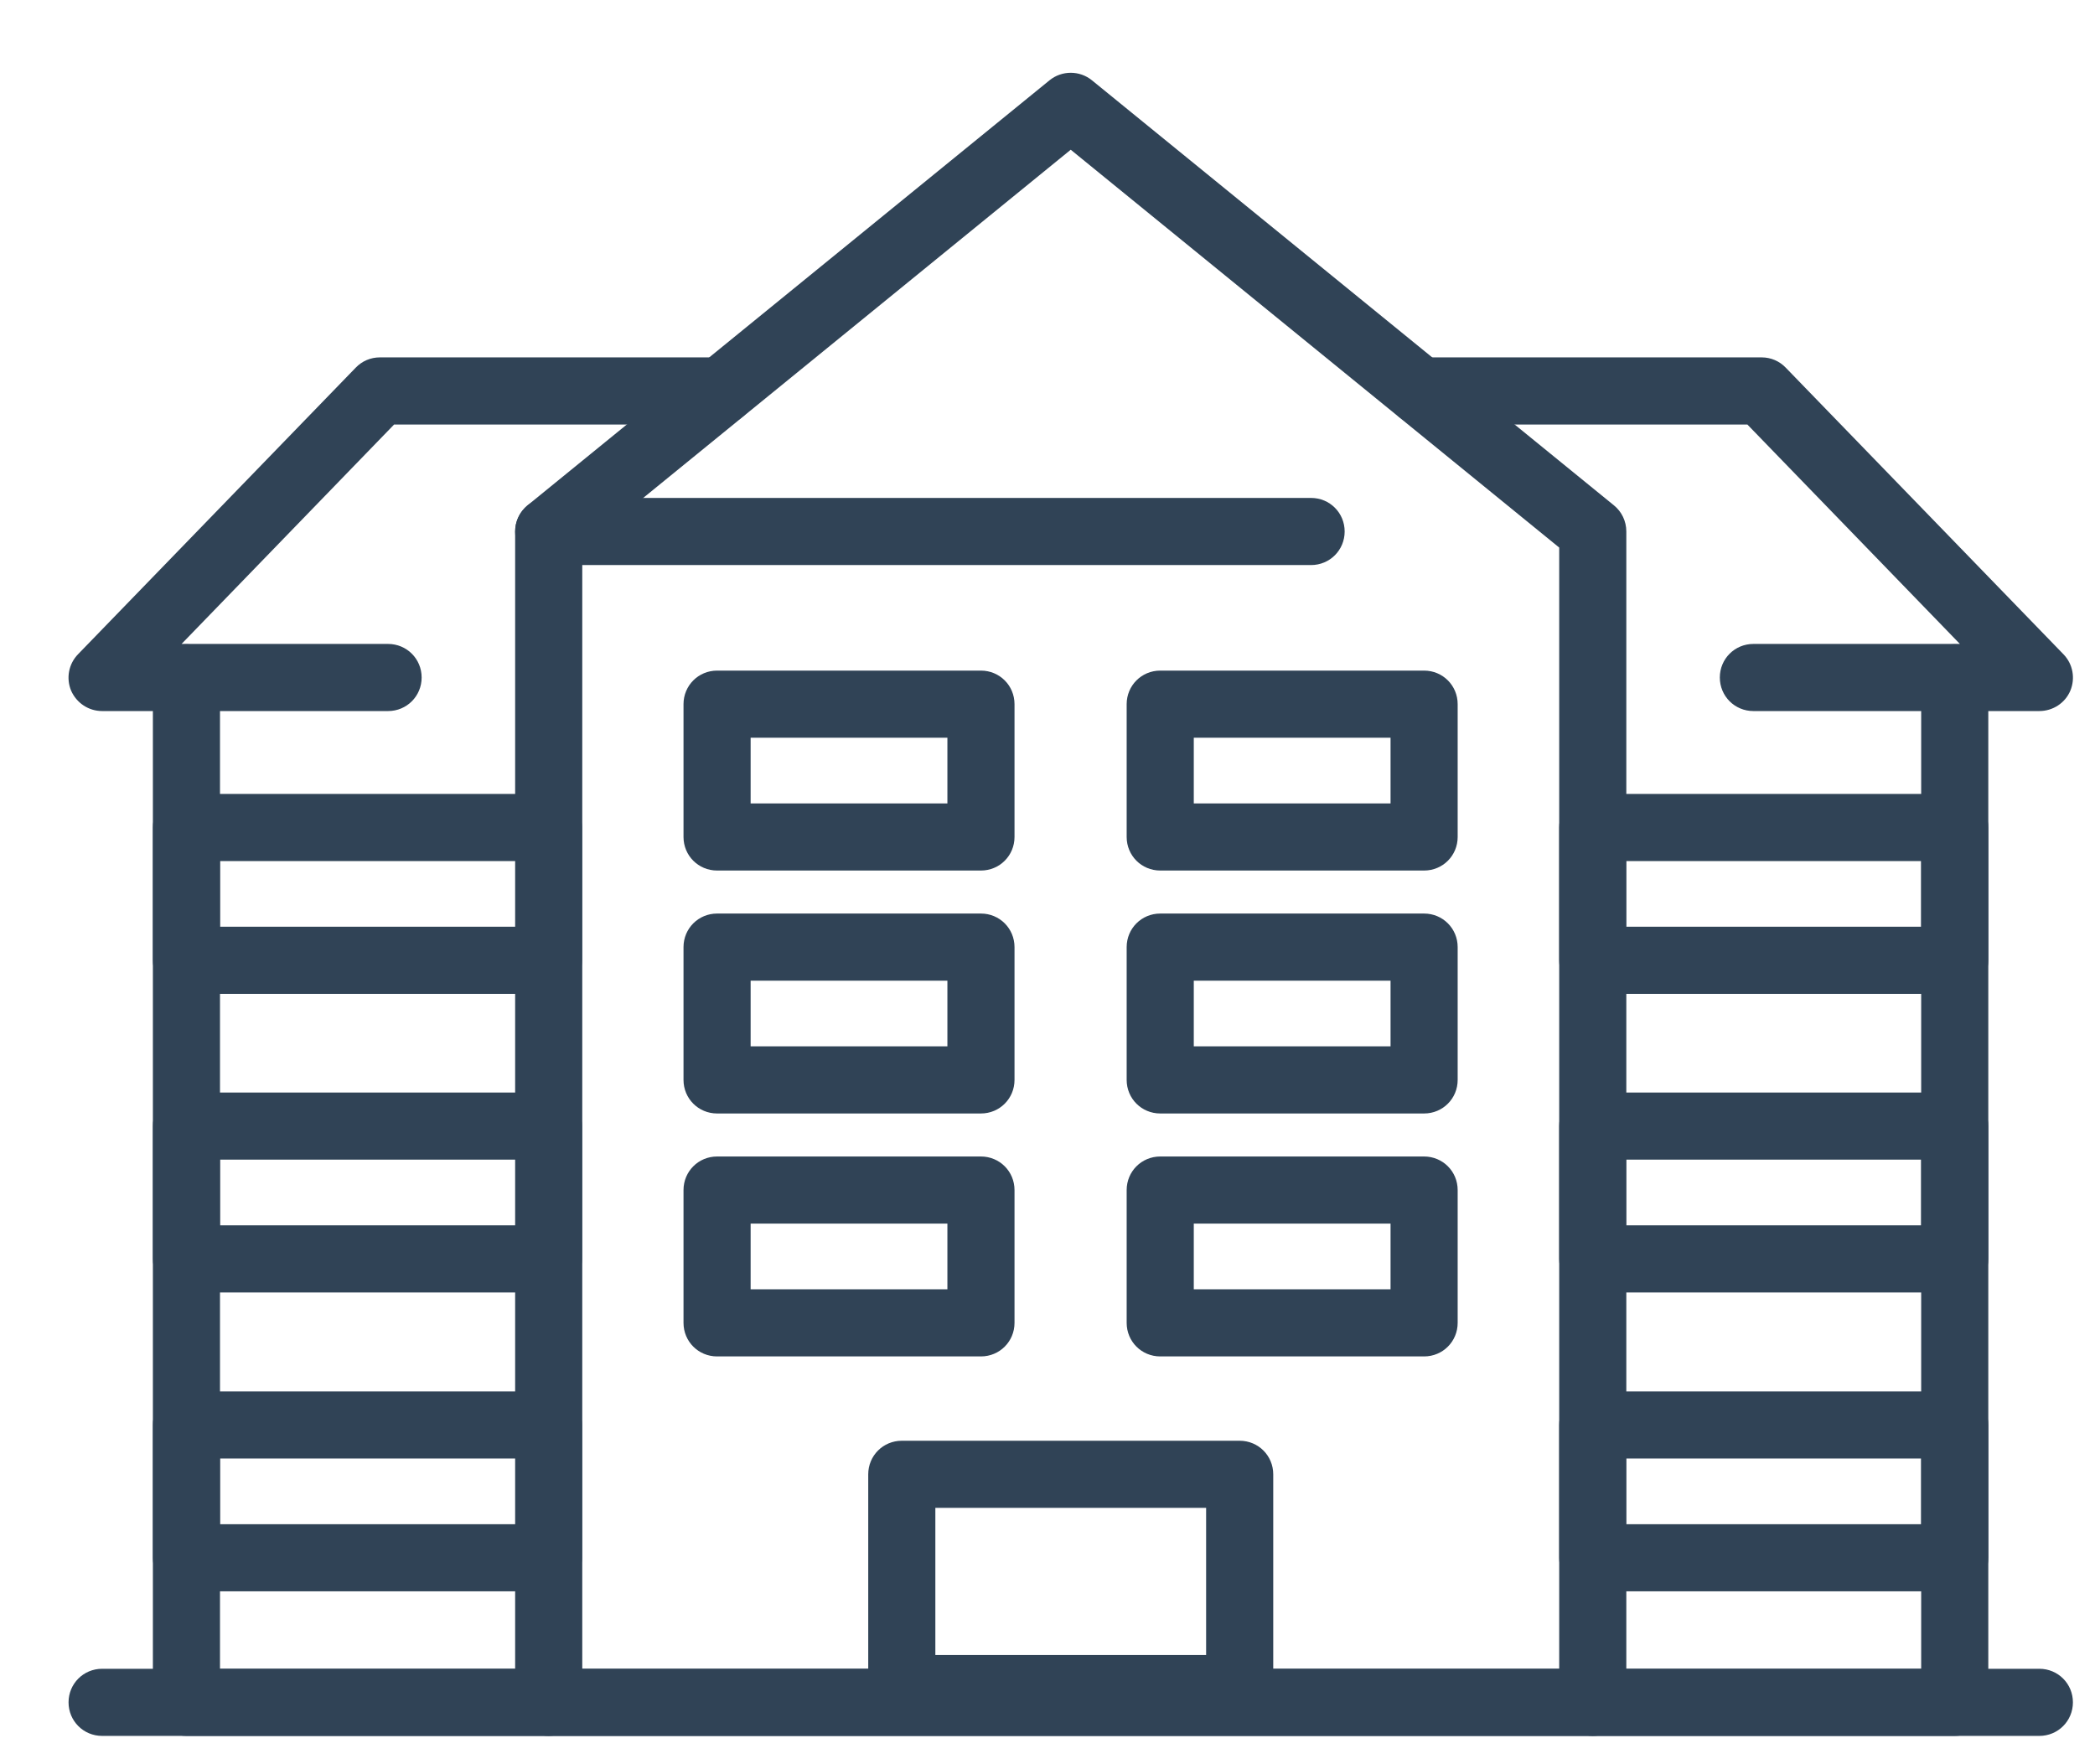
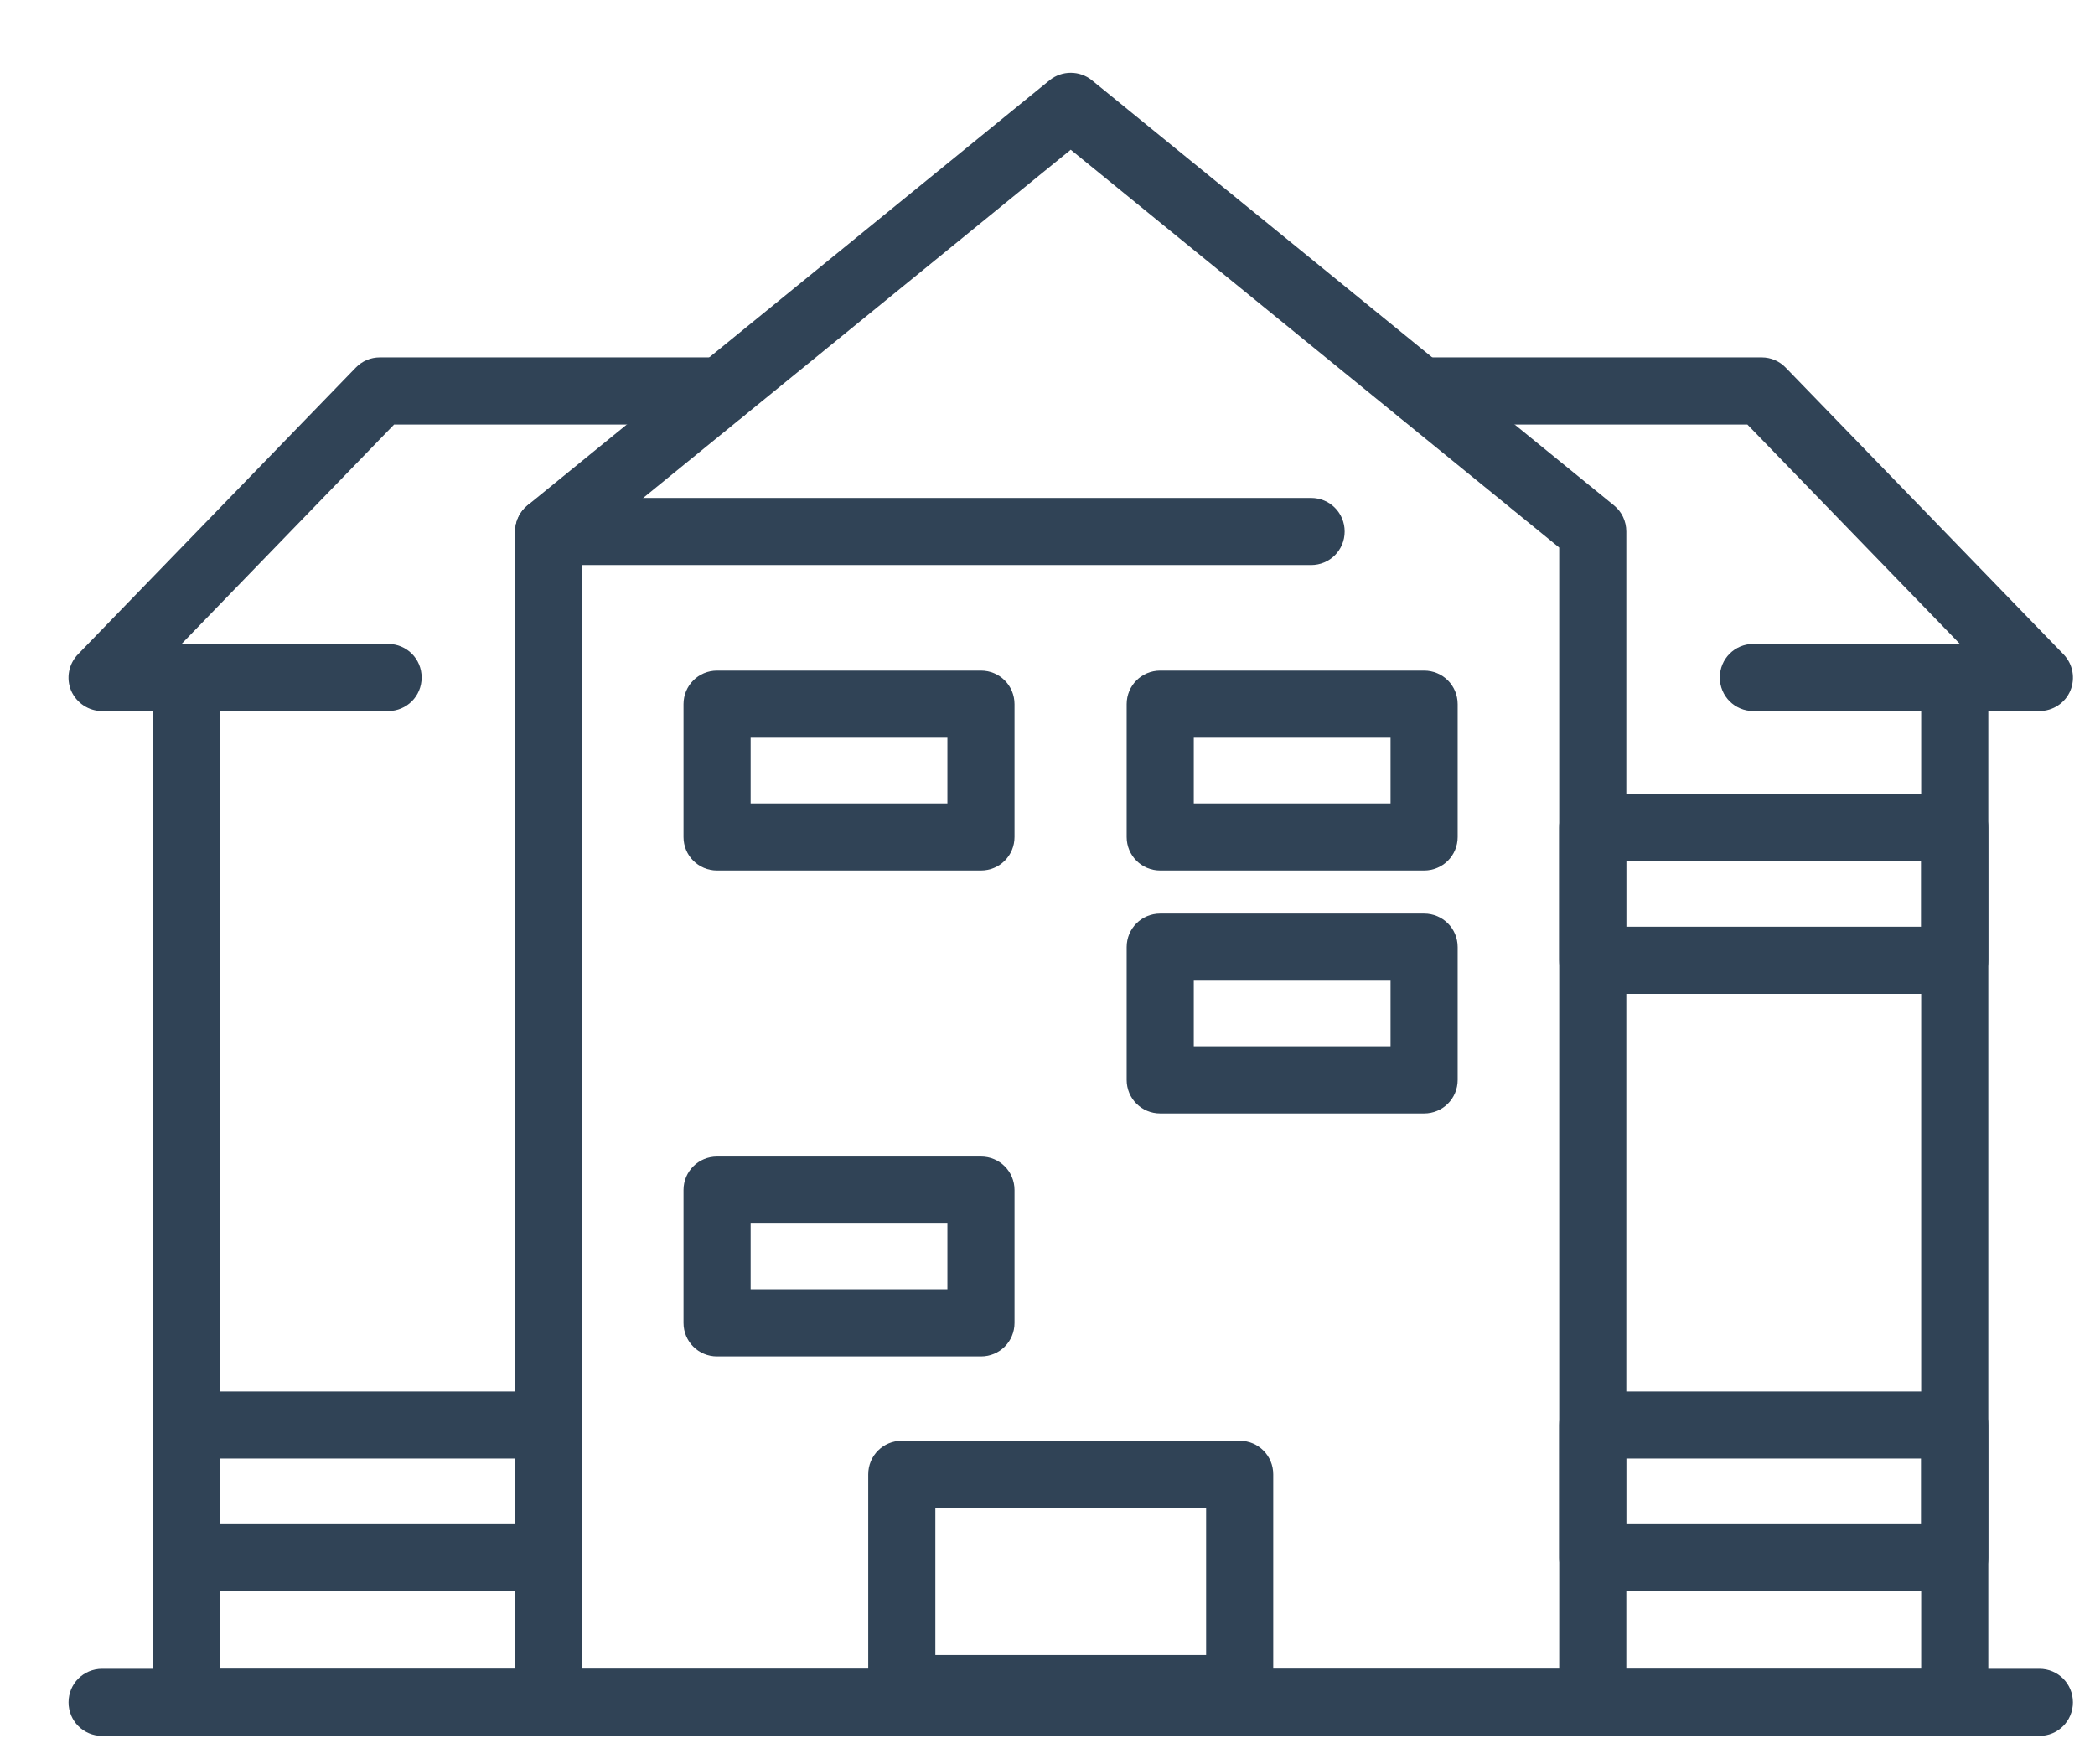
<svg xmlns="http://www.w3.org/2000/svg" id="Layer_1" viewBox="0 0 73.04 61.5">
  <defs>
    <style>.cls-1{fill:#304356;}</style>
  </defs>
  <path class="cls-1" d="m55.53,60.52H19.13c-.65,0-1.17-.52-1.17-1.17V18.53c0-.35.16-.68.43-.91L36.59,2.8c.43-.35,1.05-.35,1.48,0l18.2,14.82c.27.22.43.55.43.91v40.82c0,.65-.52,1.17-1.17,1.17Zm-35.23-2.34h34.06V19.09l-17.03-13.87-17.03,13.87v39.09Z" />
  <path class="cls-1" d="m45.71,19.7h-26.58c-.65,0-1.17-.52-1.17-1.17s.52-1.17,1.17-1.17h26.58c.65,0,1.17.52,1.17,1.17s-.52,1.17-1.17,1.17Z" />
  <path class="cls-1" d="m71.09,24.79h-9.96c-.65,0-1.17-.52-1.17-1.17s.52-1.17,1.17-1.17h7.2l-7.41-7.65h-11.4c-.65,0-1.17-.52-1.17-1.17s.52-1.17,1.17-1.17h11.9c.32,0,.62.13.84.36l9.68,9.99c.33.34.42.84.24,1.27-.18.43-.61.71-1.08.71Z" />
  <path class="cls-1" d="m68.15,60.52h-12.62c-.65,0-1.17-.52-1.17-1.17s.52-1.17,1.17-1.17h11.45V23.63c0-.65.52-1.17,1.17-1.17s1.17.52,1.17,1.17v35.72c0,.65-.52,1.17-1.17,1.17Z" />
  <path class="cls-1" d="m68.15,34.65h-12.62c-.65,0-1.17-.52-1.17-1.17v-4.63c0-.65.52-1.17,1.17-1.17h12.62c.65,0,1.17.52,1.17,1.17v4.63c0,.65-.52,1.17-1.17,1.17Zm-11.46-2.34h10.29v-2.29h-10.29v2.29Z" />
  <path class="cls-1" d="m43.22,60.04h-11.78c-.65,0-1.17-.52-1.17-1.17v-7.47c0-.65.52-1.17,1.17-1.17h11.78c.65,0,1.17.52,1.17,1.17v7.47c0,.65-.52,1.17-1.17,1.17Zm-10.61-2.34h9.44v-5.13h-9.44v5.13Z" />
-   <path class="cls-1" d="m68.15,45.06h-12.62c-.65,0-1.17-.52-1.17-1.17v-4.63c0-.65.52-1.17,1.17-1.17h12.62c.65,0,1.17.52,1.17,1.17v4.63c0,.65-.52,1.17-1.17,1.17Zm-11.46-2.34h10.29v-2.29h-10.29v2.29Z" />
  <path class="cls-1" d="m68.15,55.48h-12.62c-.65,0-1.17-.52-1.17-1.17v-4.63c0-.65.52-1.17,1.17-1.17h12.62c.65,0,1.17.52,1.17,1.17v4.63c0,.65-.52,1.17-1.17,1.17Zm-11.46-2.34h10.29v-2.29h-10.29v2.29Z" />
  <path class="cls-1" d="m13.52,24.79H3.56c-.47,0-.89-.28-1.08-.71-.18-.43-.09-.93.24-1.27l9.68-9.99c.22-.23.52-.36.84-.36h11.9c.65,0,1.17.52,1.17,1.17s-.52,1.17-1.17,1.17h-11.4l-7.41,7.65h7.2c.65,0,1.17.52,1.17,1.17s-.52,1.17-1.17,1.17Z" />
  <path class="cls-1" d="m19.13,60.52H6.5c-.65,0-1.17-.52-1.17-1.17V23.63c0-.65.52-1.17,1.17-1.17s1.17.52,1.17,1.17v34.55h11.45c.65,0,1.17.52,1.17,1.17s-.52,1.17-1.17,1.17Z" />
-   <path class="cls-1" d="m19.13,34.65H6.5c-.65,0-1.17-.52-1.17-1.17v-4.63c0-.65.52-1.17,1.17-1.17h12.62c.65,0,1.17.52,1.17,1.17v4.63c0,.65-.52,1.17-1.17,1.17Zm-11.45-2.34h10.29v-2.29H7.67v2.29Z" />
-   <path class="cls-1" d="m19.13,45.06H6.5c-.65,0-1.17-.52-1.17-1.17v-4.63c0-.65.52-1.17,1.17-1.17h12.62c.65,0,1.17.52,1.17,1.17v4.63c0,.65-.52,1.17-1.17,1.17Zm-11.45-2.34h10.29v-2.29H7.67v2.29Z" />
  <path class="cls-1" d="m19.13,55.48H6.5c-.65,0-1.17-.52-1.17-1.17v-4.63c0-.65.52-1.17,1.17-1.17h12.62c.65,0,1.17.52,1.17,1.17v4.63c0,.65-.52,1.17-1.17,1.17Zm-11.45-2.34h10.29v-2.29H7.67v2.29Z" />
  <path class="cls-1" d="m34.2,30.35h-9.2c-.65,0-1.17-.52-1.17-1.17v-4.63c0-.65.52-1.17,1.17-1.17h9.2c.65,0,1.17.52,1.17,1.17v4.63c0,.65-.52,1.17-1.17,1.17Zm-8.03-2.34h6.86v-2.29h-6.86v2.29Z" />
  <path class="cls-1" d="m49.65,30.35h-9.2c-.65,0-1.17-.52-1.17-1.17v-4.63c0-.65.52-1.17,1.17-1.17h9.2c.65,0,1.17.52,1.17,1.17v4.63c0,.65-.52,1.17-1.17,1.17Zm-8.03-2.34h6.86v-2.29h-6.86v2.29Z" />
-   <path class="cls-1" d="m34.2,38.82h-9.2c-.65,0-1.17-.52-1.17-1.17v-4.63c0-.65.52-1.17,1.17-1.17h9.2c.65,0,1.17.52,1.17,1.17v4.63c0,.65-.52,1.17-1.17,1.17Zm-8.03-2.34h6.86v-2.29h-6.86v2.29Z" />
  <path class="cls-1" d="m49.65,38.82h-9.2c-.65,0-1.17-.52-1.17-1.17v-4.63c0-.65.52-1.17,1.17-1.17h9.2c.65,0,1.17.52,1.17,1.17v4.63c0,.65-.52,1.17-1.17,1.17Zm-8.03-2.34h6.86v-2.29h-6.86v2.29Z" />
  <path class="cls-1" d="m34.2,47.29h-9.2c-.65,0-1.17-.52-1.17-1.17v-4.63c0-.65.52-1.17,1.17-1.17h9.2c.65,0,1.17.52,1.17,1.17v4.63c0,.65-.52,1.17-1.17,1.17Zm-8.03-2.34h6.86v-2.29h-6.86v2.29Z" />
-   <path class="cls-1" d="m49.65,47.29h-9.2c-.65,0-1.17-.52-1.17-1.17v-4.63c0-.65.52-1.17,1.17-1.17h9.2c.65,0,1.17.52,1.17,1.17v4.63c0,.65-.52,1.17-1.17,1.17Zm-8.03-2.34h6.86v-2.29h-6.86v2.29Z" />
  <path class="cls-1" d="m71.09,60.52H3.56c-.65,0-1.17-.52-1.17-1.17s.52-1.17,1.17-1.17h67.54c.65,0,1.17.52,1.17,1.17s-.52,1.17-1.17,1.17Z" />
</svg>